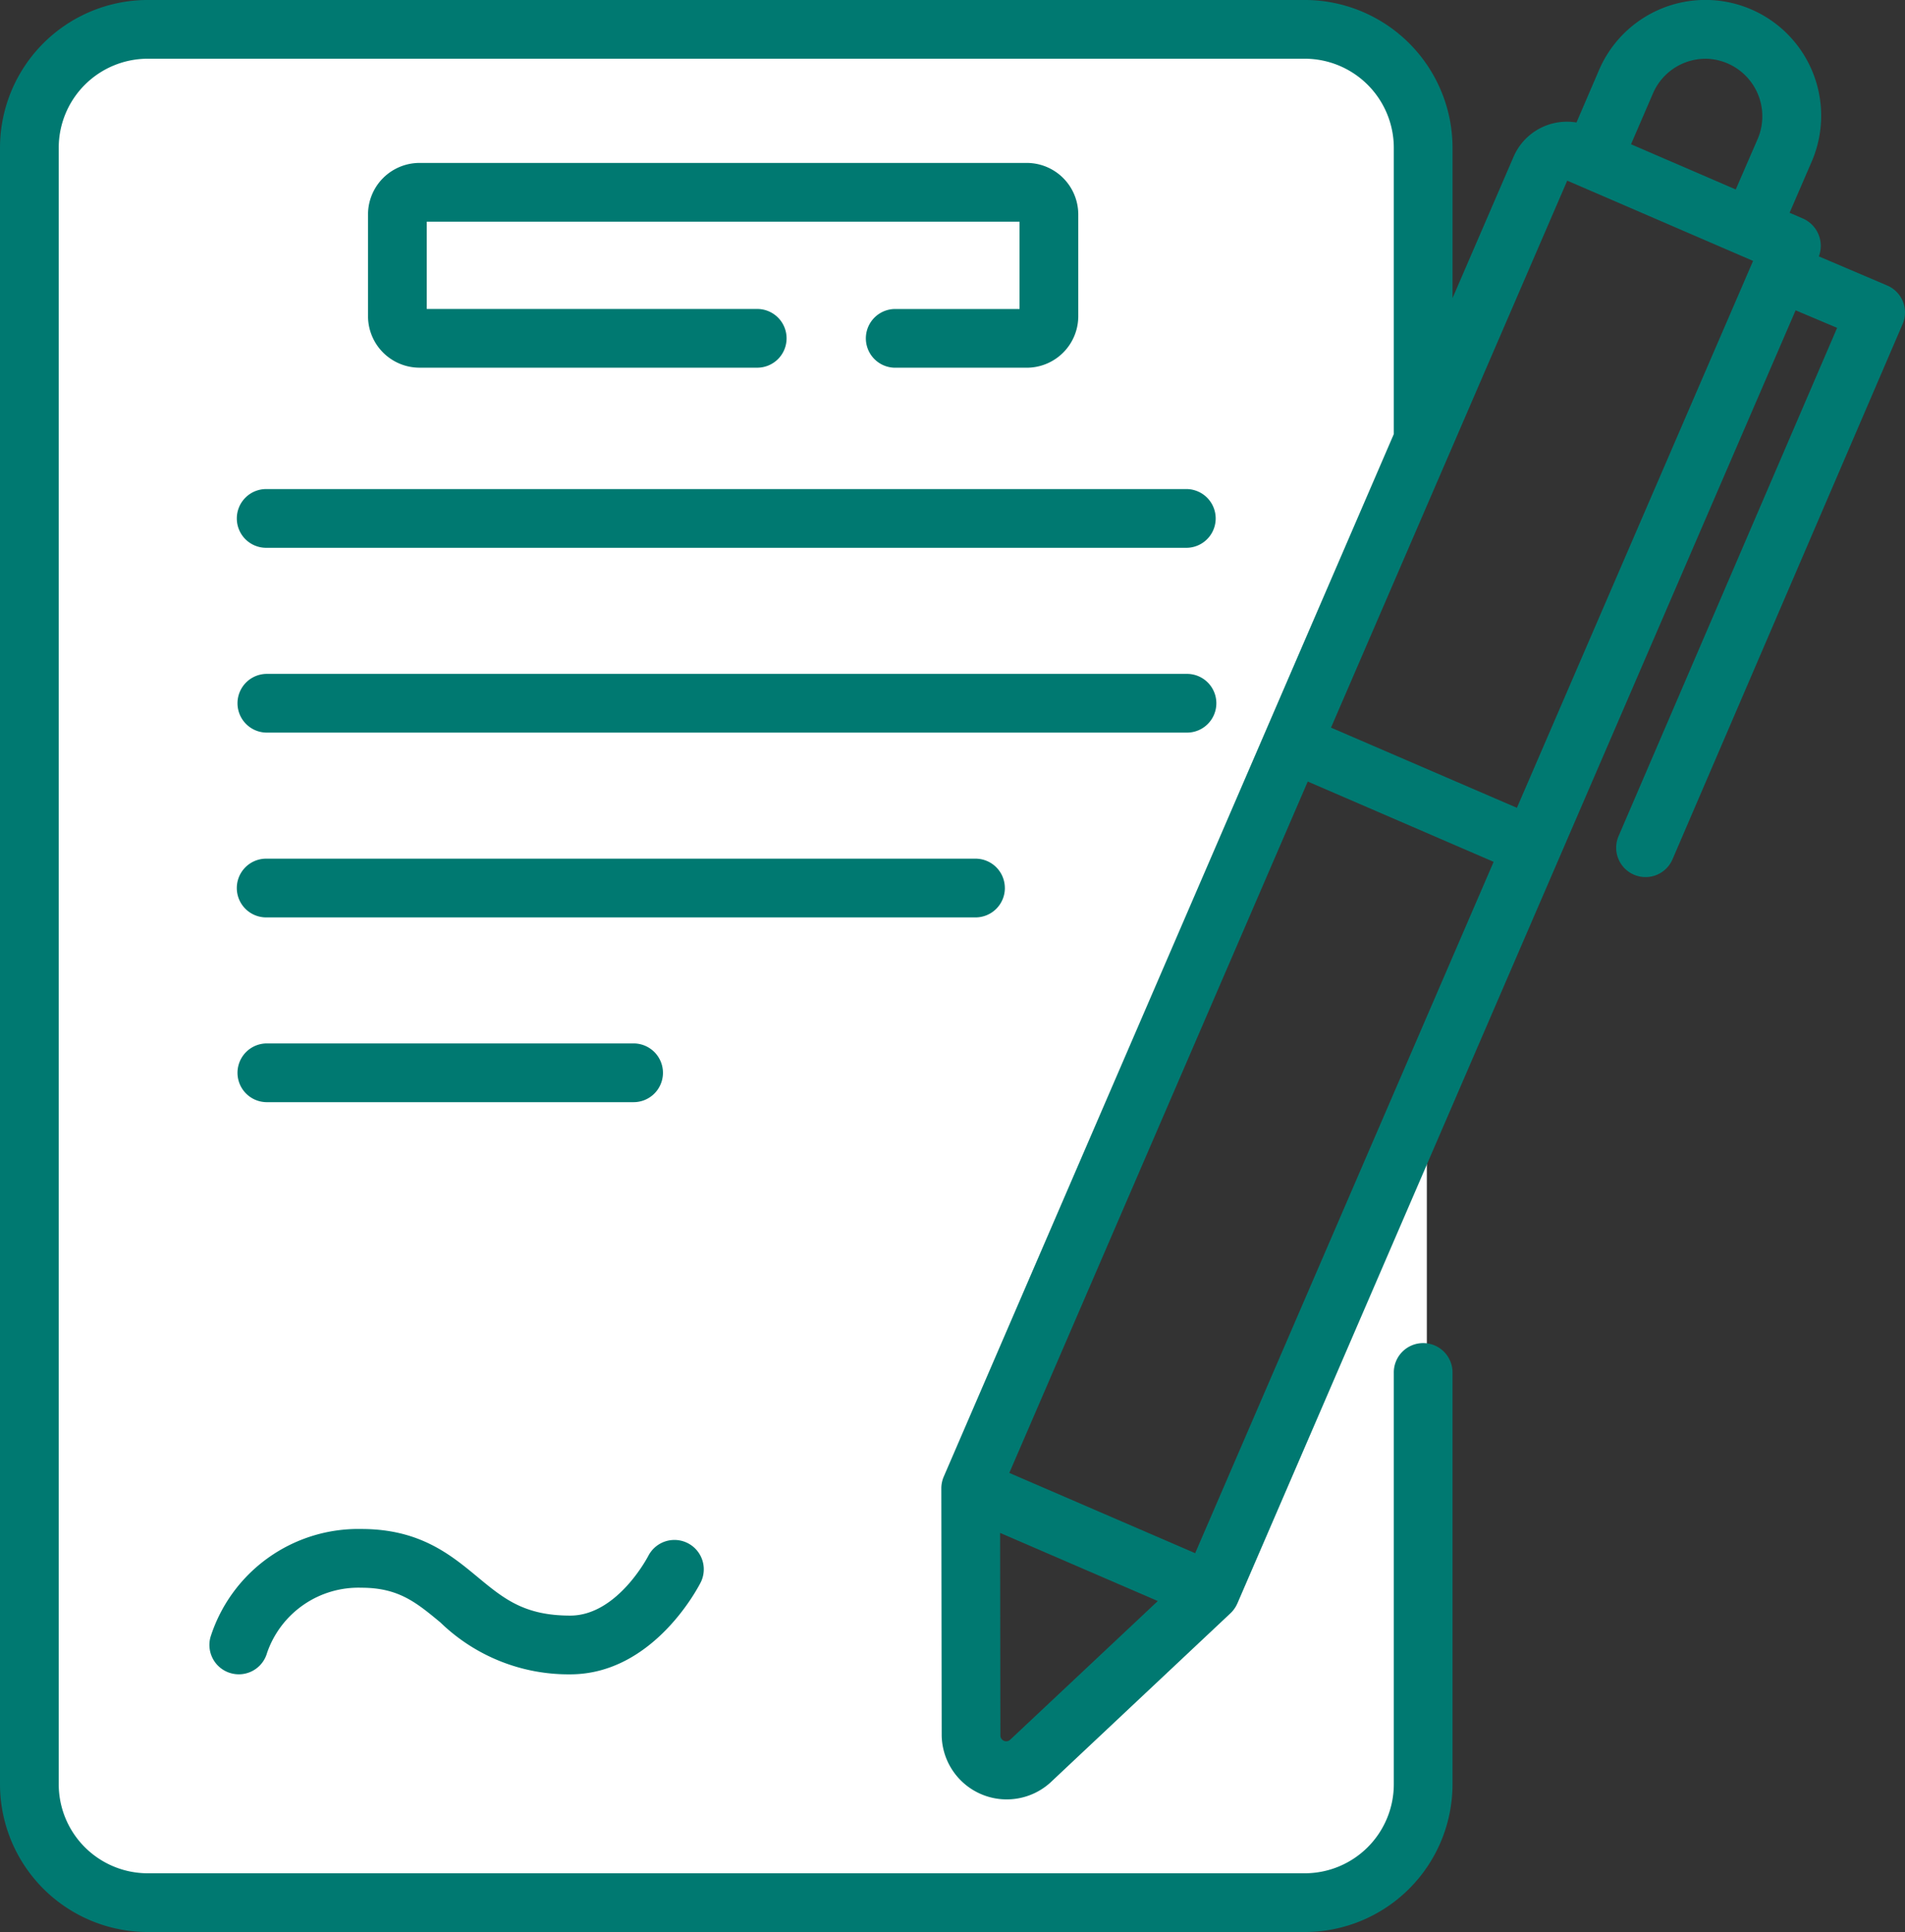
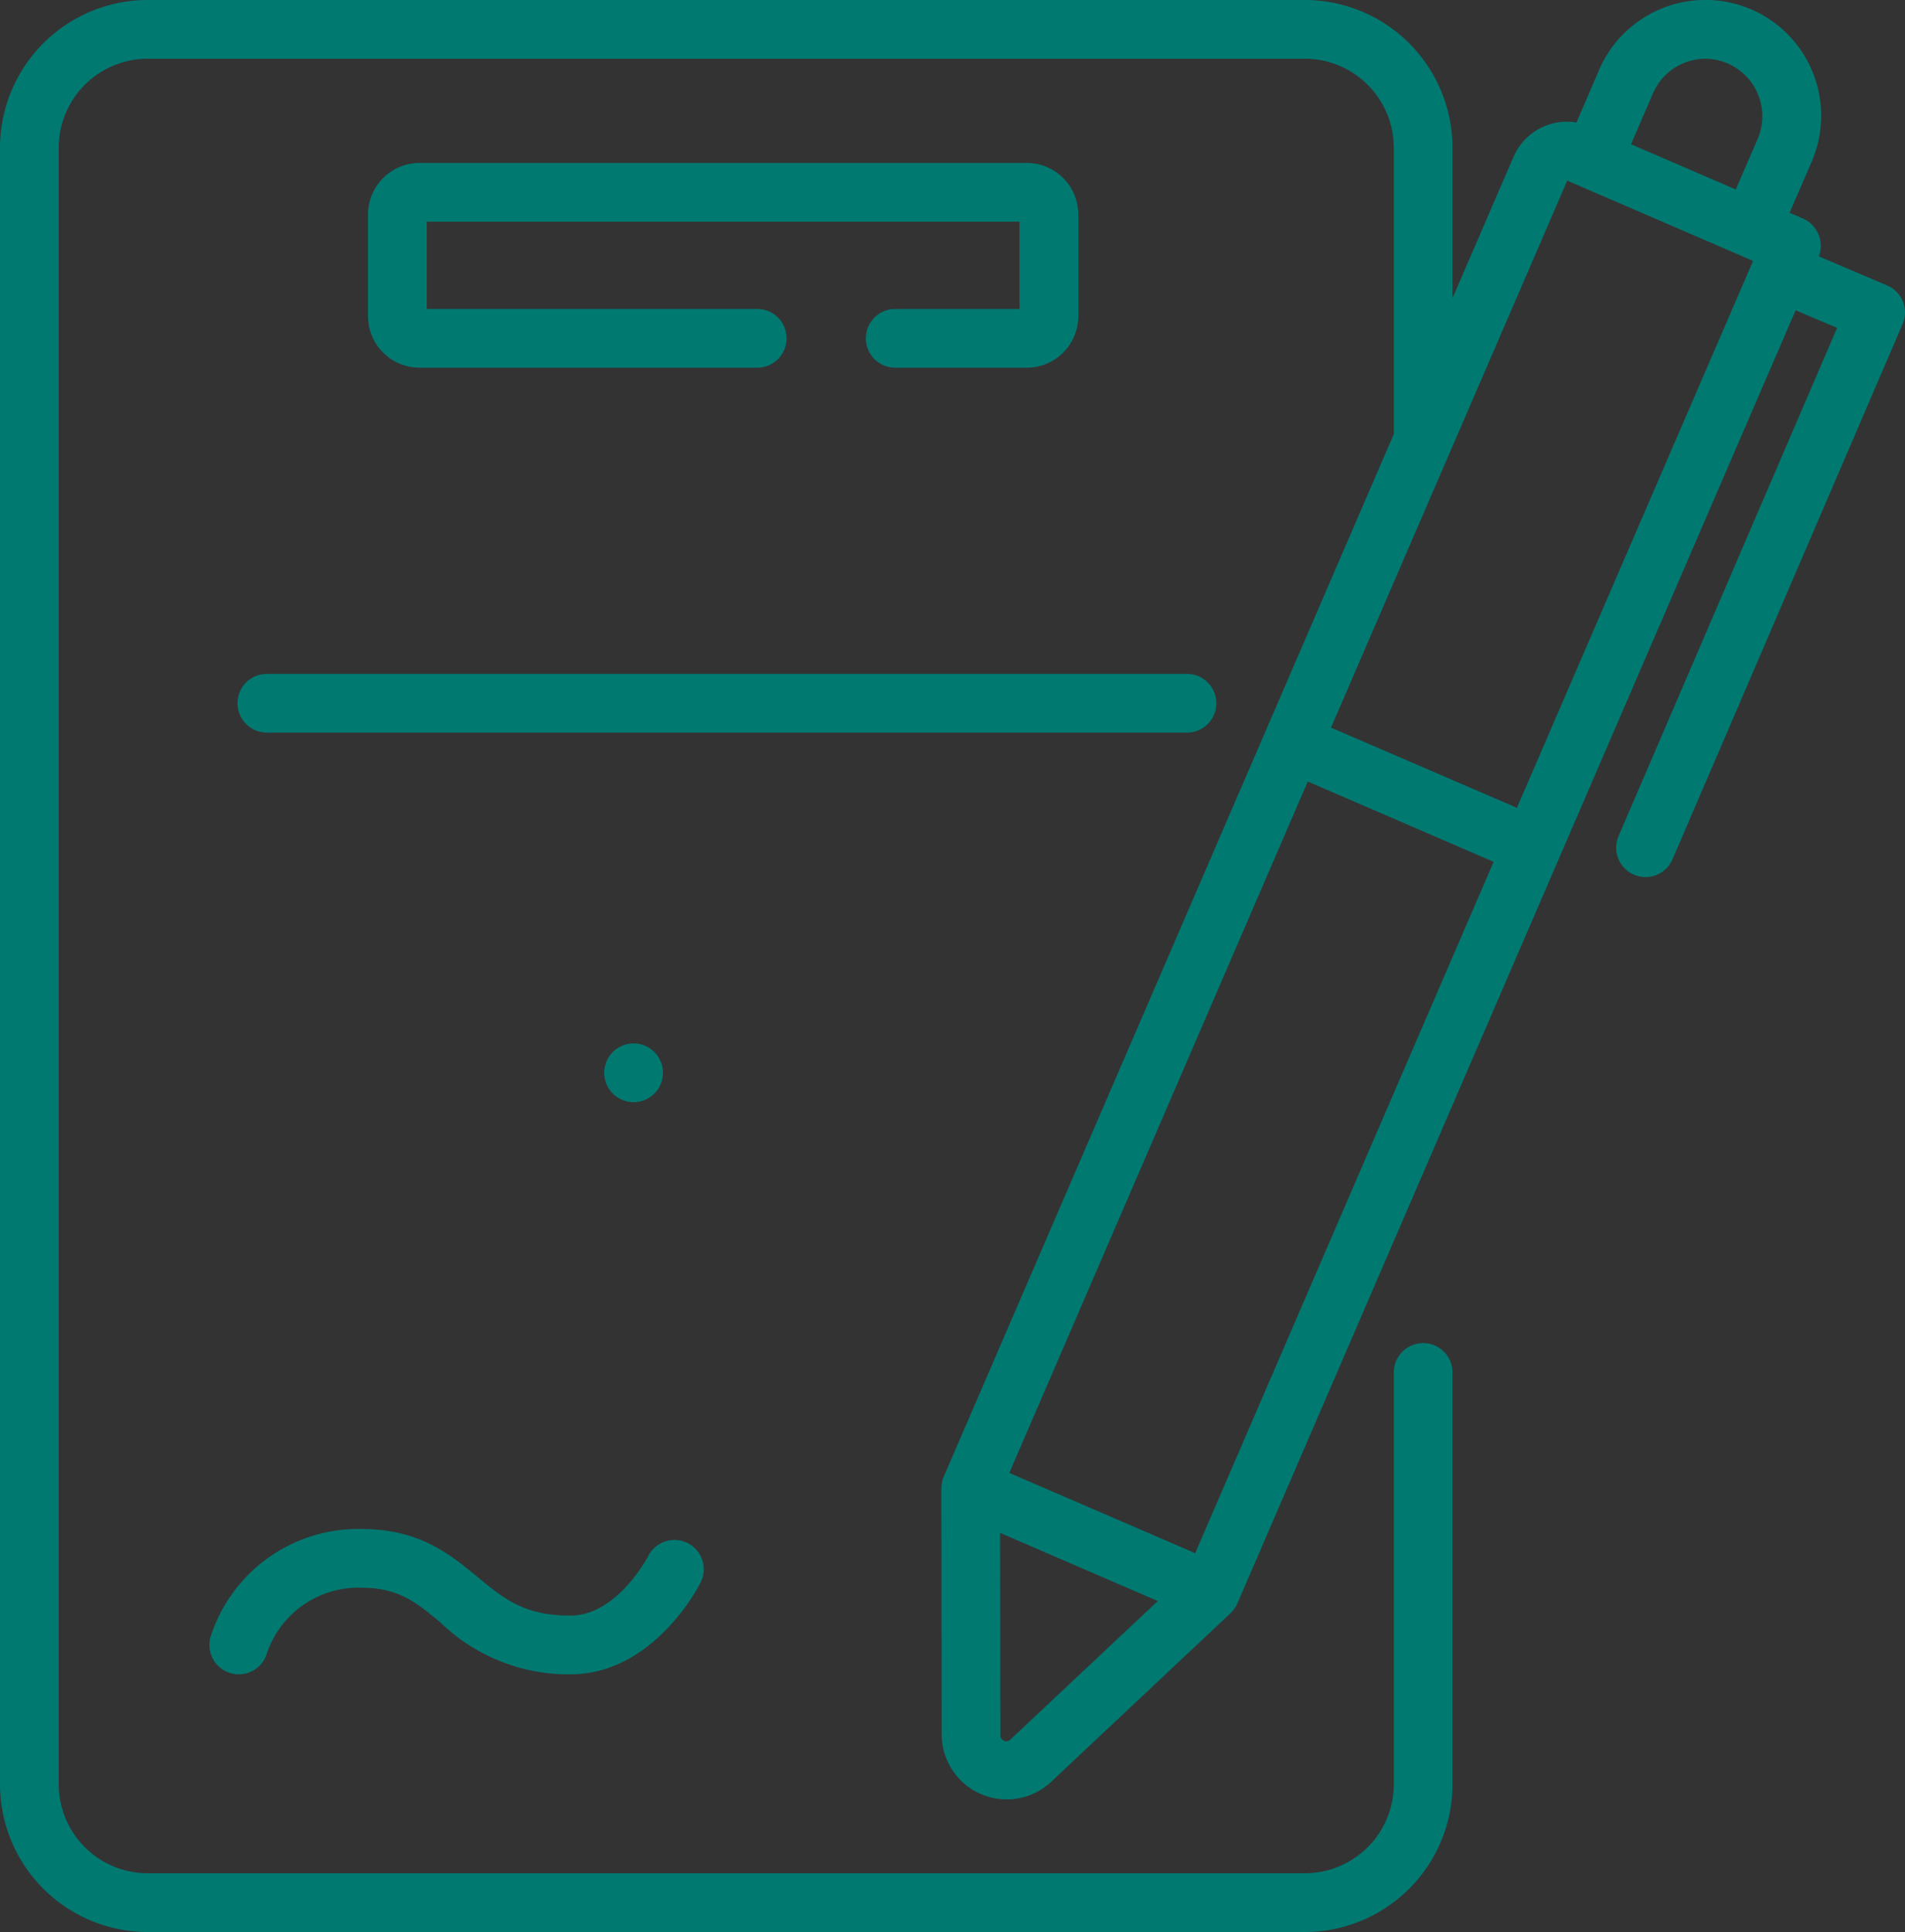
<svg xmlns="http://www.w3.org/2000/svg" id="Group_211" data-name="Group 211" width="120.287" height="121.972" viewBox="0 0 120.287 121.972">
  <rect x="0" y="0" width="120.287" height="121.972" fill="#333333" stroke="none" />
  <defs>
    <clipPath id="clip-path">
      <rect id="Rectangle_813" data-name="Rectangle 813" width="120.287" height="121.972" fill="#007971" />
    </clipPath>
  </defs>
-   <path id="Path_542" data-name="Path 542" d="M8.275,2.025,2.261,8.447V114.042l6.014,6.708,77.3-.883,4.52-5.825V69.535L76.18,101.746,63.8,112.078,61.5,110.141V94.011L90.09,25.925V7.537L83.438,2.025Z" fill="#fff" />
  <g id="Group_210" data-name="Group 210" clip-path="url(#clip-path)">
    <path id="Path_198" data-name="Path 198" d="M101.122,39.271a1.854,1.854,0,0,0,0,3.707h8.349a3.255,3.255,0,0,0,3.252-3.251V33.3a3.255,3.255,0,0,0-3.252-3.251H71.128A3.255,3.255,0,0,0,67.876,33.3v6.425a3.255,3.255,0,0,0,3.252,3.251h21.28a1.854,1.854,0,1,0,0-3.707H71.585V33.759h37.43v5.512Z" transform="translate(-44.638 -19.763)" fill="#007971" />
-     <path id="Path_199" data-name="Path 199" d="M43.675,92.048A1.854,1.854,0,0,0,45.529,93.9h58.1a1.854,1.854,0,0,0,0-3.709h-58.1a1.854,1.854,0,0,0-1.854,1.854" transform="translate(-28.722 -59.315)" fill="#007971" />
    <path id="Path_200" data-name="Path 200" d="M45.529,127.975h58.1a1.854,1.854,0,1,0,0-3.707h-58.1a1.854,1.854,0,0,0,0,3.707" transform="translate(-28.722 -81.724)" fill="#007971" />
-     <path id="Path_201" data-name="Path 201" d="M92.171,160.194a1.854,1.854,0,0,0-1.854-1.855H45.529a1.854,1.854,0,0,0,0,3.709H90.318a1.854,1.854,0,0,0,1.854-1.854" transform="translate(-28.722 -104.13)" fill="#007971" />
-     <path id="Path_202" data-name="Path 202" d="M68.686,196.121a1.854,1.854,0,1,0,0-3.707H45.529a1.854,1.854,0,0,0,0,3.707Z" transform="translate(-28.722 -126.539)" fill="#007971" />
+     <path id="Path_202" data-name="Path 202" d="M68.686,196.121a1.854,1.854,0,1,0,0-3.707a1.854,1.854,0,0,0,0,3.707Z" transform="translate(-28.722 -126.539)" fill="#007971" />
    <path id="Path_203" data-name="Path 203" d="M39.975,291.053a1.851,1.851,0,0,0,2.29-1.274,6.1,6.1,0,0,1,5.963-4.12c2.336,0,3.446.919,4.982,2.189a11.616,11.616,0,0,0,8.2,3.278c5.289,0,8.133-5.593,8.252-5.831a1.854,1.854,0,0,0-3.316-1.658c-.02.037-1.952,3.781-4.936,3.781-2.907,0-4.2-1.071-5.838-2.426-1.722-1.426-3.674-3.041-7.346-3.041a9.79,9.79,0,0,0-9.528,6.812,1.853,1.853,0,0,0,1.275,2.29" transform="translate(-25.404 -185.422)" fill="#007971" />
    <path id="Path_204" data-name="Path 204" d="M120.155,19.037a1.857,1.857,0,0,0-1-1.016l-4.308-1.833a1.885,1.885,0,0,0-.988-2.384L113,13.434l1.394-3.227a7.309,7.309,0,0,0-13.42-5.8L99.543,7.735a3.666,3.666,0,0,0-3.964,2.143L91.717,18.82V9.329A9.339,9.339,0,0,0,82.388,0H9.326A9.337,9.337,0,0,0,0,9.326V112.648a9.337,9.337,0,0,0,9.326,9.325H82.39a9.336,9.336,0,0,0,9.326-9.325V86.69a1.854,1.854,0,1,0-3.707,0v25.957a5.624,5.624,0,0,1-5.617,5.618H9.326a5.624,5.624,0,0,1-5.618-5.618V9.326A5.625,5.625,0,0,1,9.326,3.708H82.388a5.627,5.627,0,0,1,5.621,5.621V27.406L59.592,93.222a1.878,1.878,0,0,0-.154.736l.023,15.617a4.107,4.107,0,0,0,6.863,2.963L77.7,101.845a1.89,1.89,0,0,0,.385-.52c.01-.02.02-.04.028-.06s.014-.025.019-.037l35.248-81.636L116,20.7l-13.79,32.065a1.854,1.854,0,1,0,3.406,1.465L120.136,20.46a1.855,1.855,0,0,0,.019-1.423M107.9,3.716a3.635,3.635,0,0,1,3.1,5.02L109.6,11.963l-6.613-2.855,1.393-3.227A3.617,3.617,0,0,1,107.9,3.716m-8.941,7.69,11.735,5.067L95.782,51,84.044,45.938ZM75.466,98.057,63.731,92.989,82.575,49.341,94.312,54.41ZM63.783,109.836a.368.368,0,0,1-.615-.264L63.15,96.778l9.956,4.3Z" transform="translate(0 -0.001)" fill="#007971" />
  </g>
</svg>